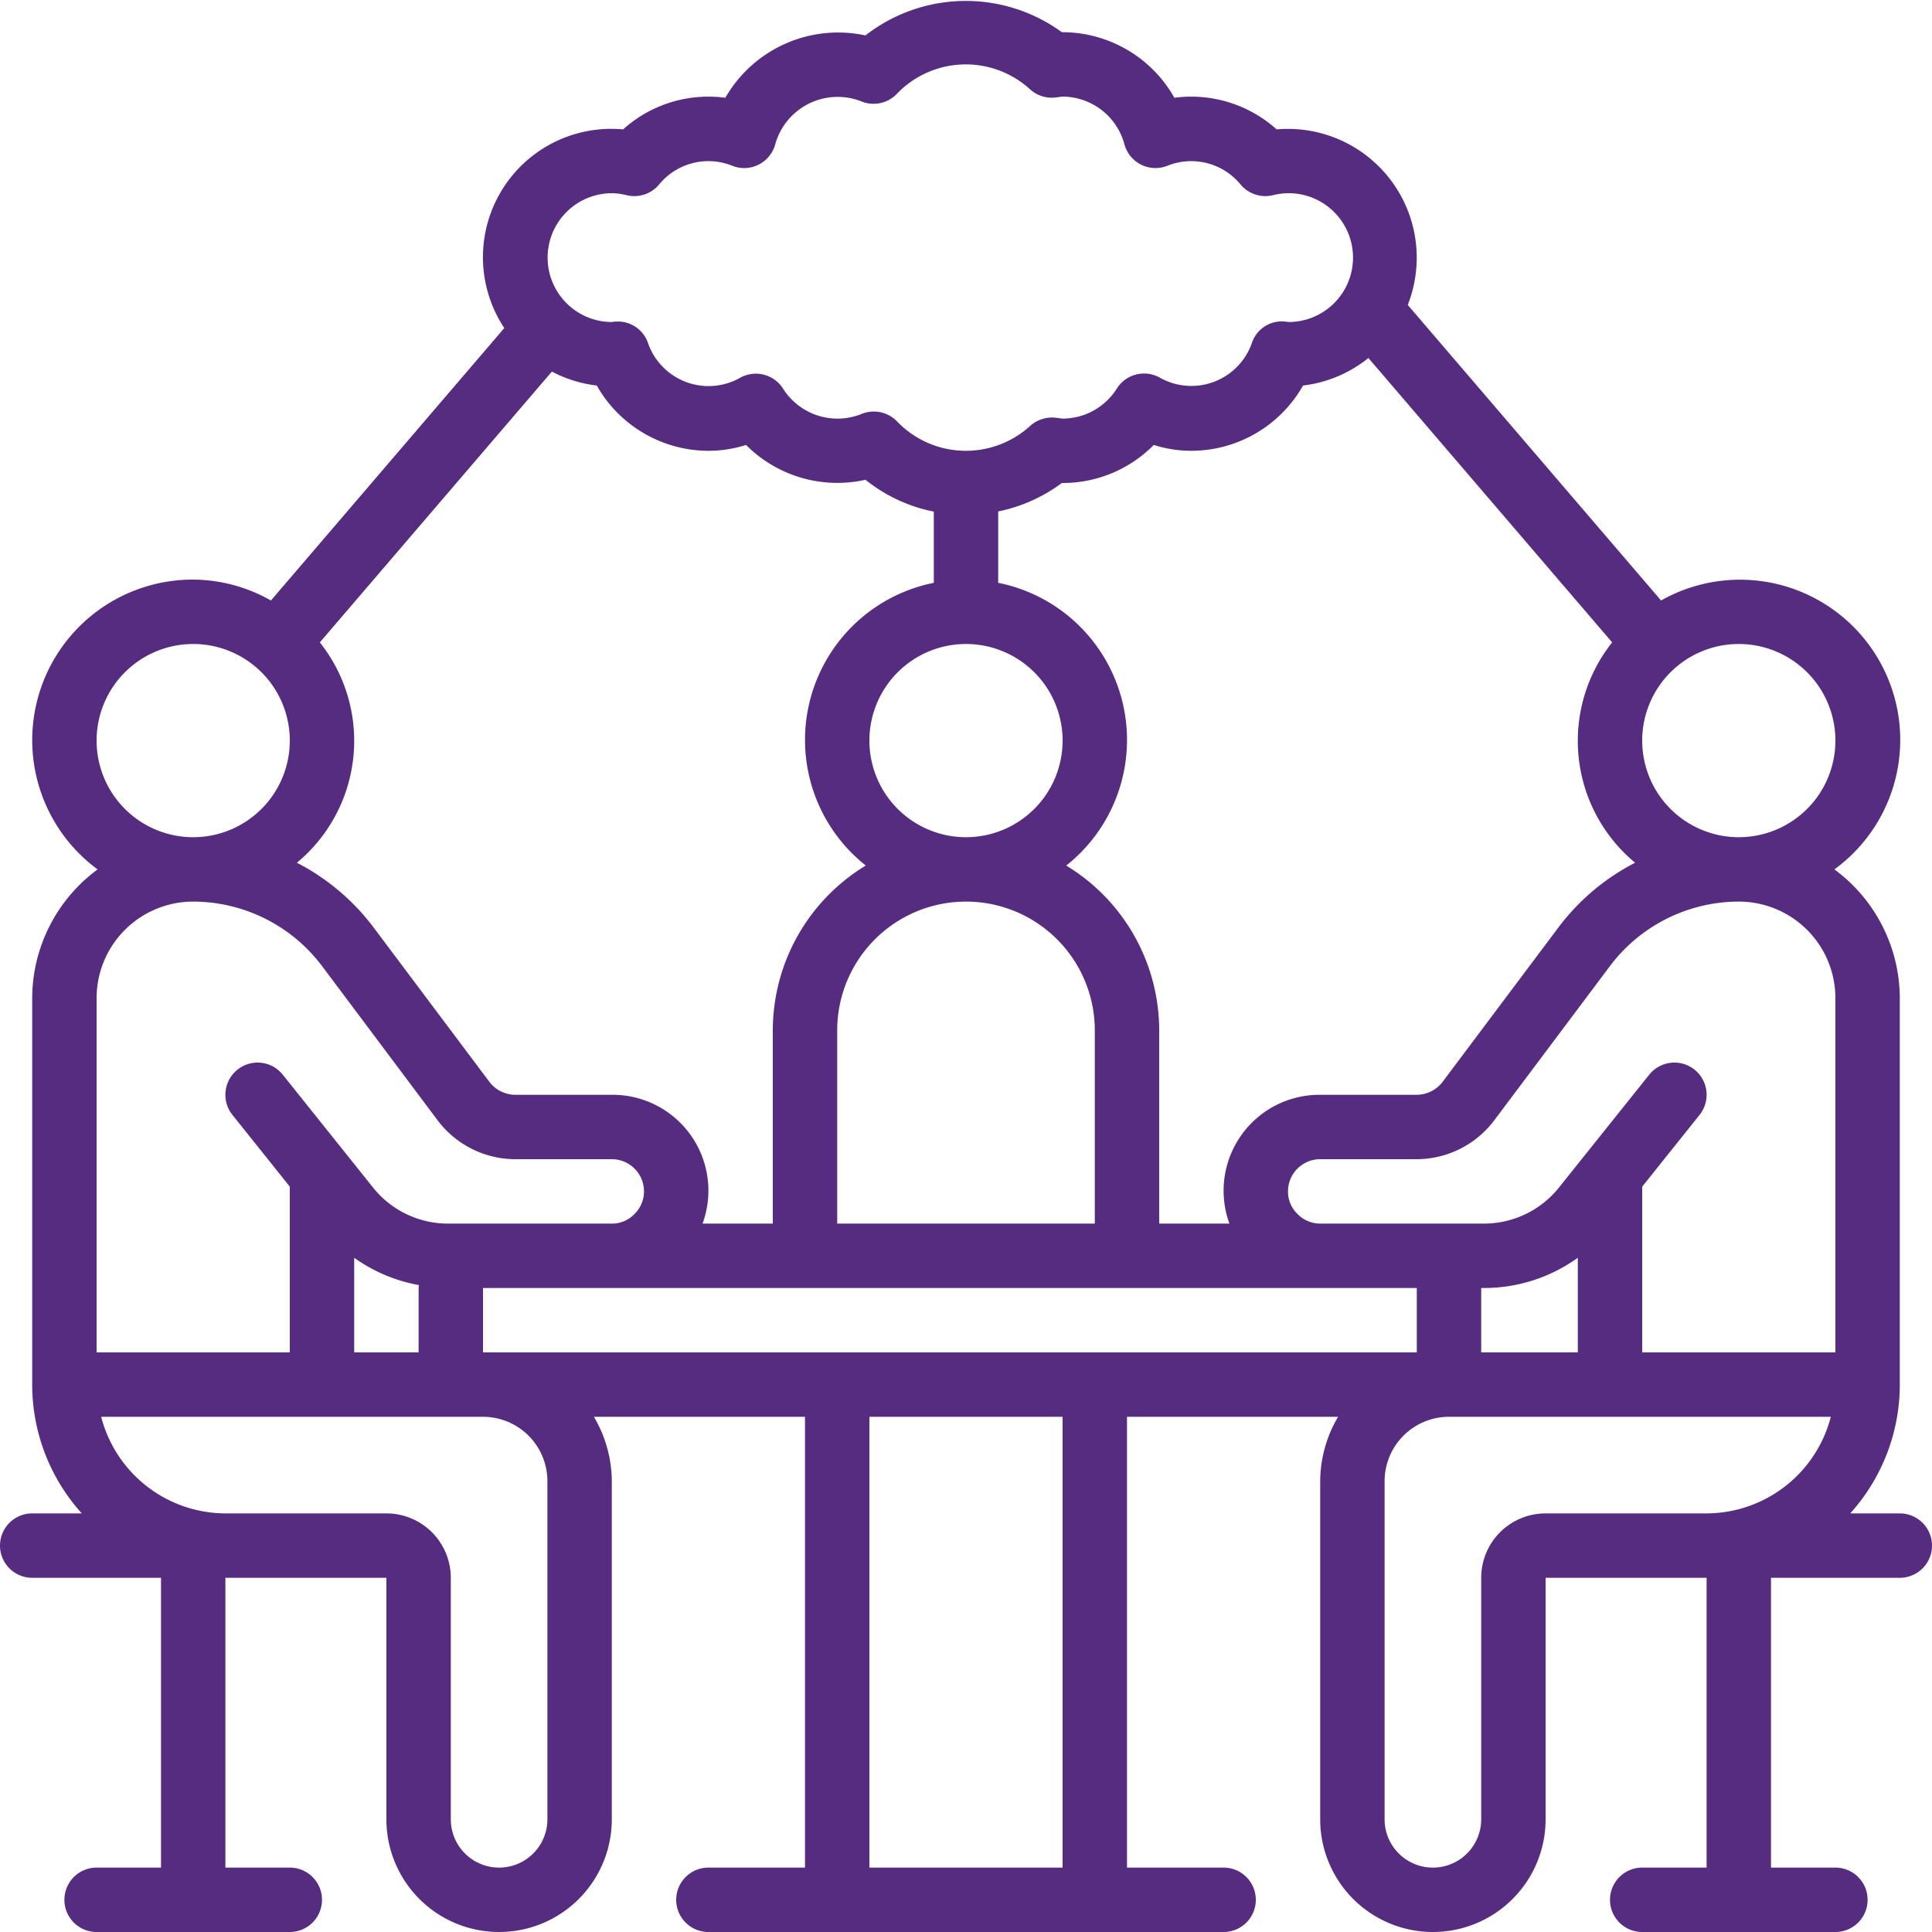
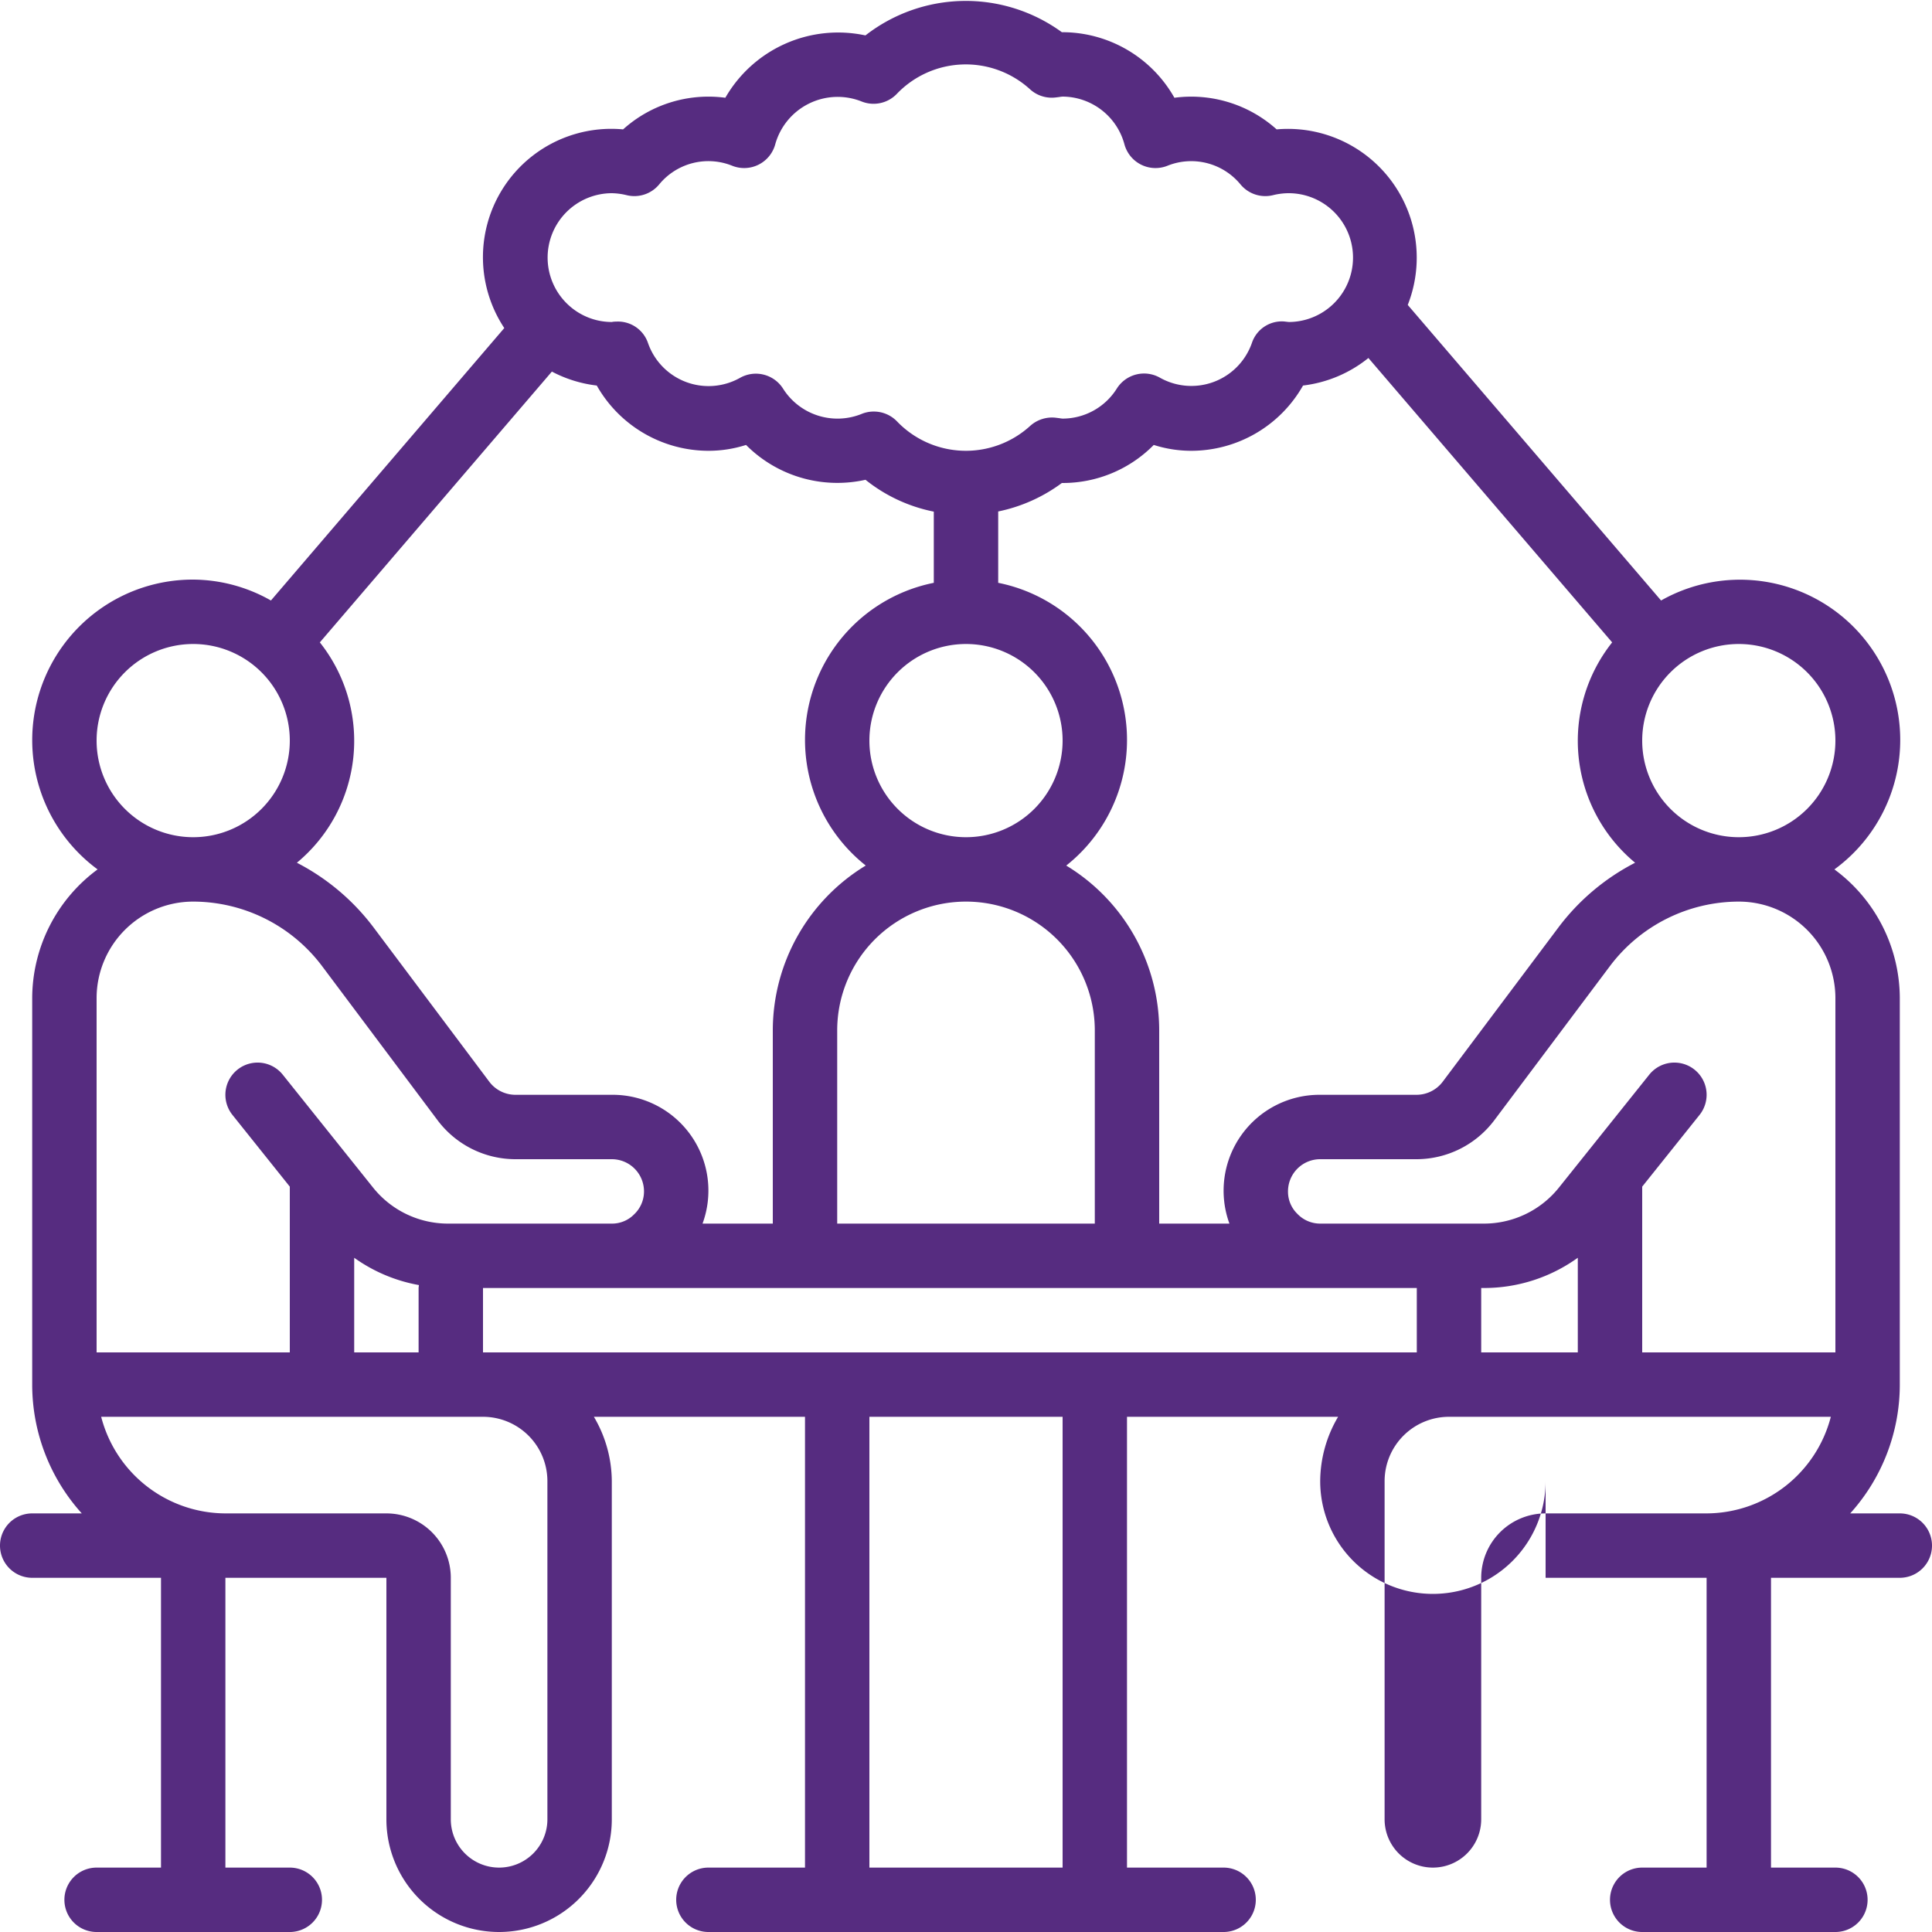
<svg xmlns="http://www.w3.org/2000/svg" version="1.1" width="512" height="512" x="0" y="0" viewBox="0 0 60 60" style="enable-background:new 0 0 512 512" xml:space="preserve">
  <g>
-     <path d="M59 47h-1.54A5.969 5.969 0 0 0 59 43V31a4.982 4.982 0 0 0-2.031-4 4.976 4.976 0 0 0-5.383-8.351L43.719 9.47a4 4 0 0 0-4.072-5.452 3.969 3.969 0 0 0-3.175-.982A4 4 0 0 0 33 1h-.023a5.068 5.068 0 0 0-6.1.1 4.04 4.04 0 0 0-4.351 1.936 3.961 3.961 0 0 0-3.175.982 3.986 3.986 0 0 0-3.69 6.17l-7.247 8.461A4.934 4.934 0 0 0 6 18a4.985 4.985 0 0 0-2.969 9A4.982 4.982 0 0 0 1 31v12a5.969 5.969 0 0 0 1.54 4H1a1 1 0 0 0 0 2h4v9H3a1 1 0 0 0 0 2h6a1 1 0 0 0 0-2H7v-9h5v7.5a3.5 3.5 0 0 0 7 0V46a3.959 3.959 0 0 0-.556-2H25v14h-3a1 1 0 0 0 0 2h16a1 1 0 0 0 0-2h-3V44h6.556A3.959 3.959 0 0 0 41 46v10.5a3.5 3.5 0 0 0 7 0V49h5v9h-2a1 1 0 0 0 0 2h6a1 1 0 0 0 0-2h-2v-9h4a1 1 0 0 0 0-2Zm-2-16v11h-6v-5.148l1.781-2.227a1 1 0 1 0-1.562-1.25l-2 2.5-.8 1A2.981 2.981 0 0 1 46.08 38H41a.977.977 0 0 1-.713-.307A.959.959 0 0 1 40 37a1 1 0 0 1 1-1h3a3.028 3.028 0 0 0 2.4-1.2L50 30a5.015 5.015 0 0 1 4-2 3 3 0 0 1 3 3ZM46 42v-2h.08a4.975 4.975 0 0 0 2.92-.939V42Zm-12 0H15v-2h29v2Zm-21 0h-2v-2.939a4.958 4.958 0 0 0 2.009.848c0 .031-.009.06-.009.091Zm6-8h-3a1.017 1.017 0 0 1-.8-.4l-3.6-4.8a6.993 6.993 0 0 0-2.38-2.007 4.915 4.915 0 0 0 .713-6.843l7.206-8.41a3.982 3.982 0 0 0 1.394.433A3.994 3.994 0 0 0 22 14a3.832 3.832 0 0 0 1.169-.182 4 4 0 0 0 3.71 1.082 4.92 4.92 0 0 0 2.121.989V18.1a4.976 4.976 0 0 0-2.113 8.78A5.993 5.993 0 0 0 24 32v6h-2.182A2.975 2.975 0 0 0 19 34Zm13.977-19H33a3.967 3.967 0 0 0 2.831-1.182A3.832 3.832 0 0 0 37 14a3.994 3.994 0 0 0 3.467-2.027 3.978 3.978 0 0 0 2.03-.855l7.57 8.832a4.915 4.915 0 0 0 .713 6.843A6.966 6.966 0 0 0 48.4 28.8l-3.6 4.8a1.021 1.021 0 0 1-.8.4h-3a2.978 2.978 0 0 0-2.819 4H36v-6a5.993 5.993 0 0 0-2.887-5.119A4.976 4.976 0 0 0 31 18.1v-2.216A5 5 0 0 0 32.977 15ZM30 28a4 4 0 0 1 4 4v6h-8v-6a4 4 0 0 1 4-4Zm-3-5a3 3 0 1 1 3 3 3 3 0 0 1-3-3Zm30 0a3 3 0 1 1-3-3 3 3 0 0 1 3 3ZM19 6a2.067 2.067 0 0 1 .469.063 1 1 0 0 0 1-.333 1.978 1.978 0 0 1 2.269-.583 1 1 0 0 0 1.338-.666 2.012 2.012 0 0 1 2.678-1.331 1 1 0 0 0 1.094-.231 2.963 2.963 0 0 1 4.146-.141 1 1 0 0 0 .78.25l.122-.015A.9.9 0 0 1 33 3a2 2 0 0 1 1.92 1.481 1 1 0 0 0 1.338.666 1.981 1.981 0 0 1 2.269.583 1 1 0 0 0 1 .333A2.067 2.067 0 0 1 40 6a2 2 0 0 1 .038 4c-.029 0-.138-.015-.167-.017a.979.979 0 0 0-.993.67 1.991 1.991 0 0 1-2.855 1.077 1 1 0 0 0-1.338.335A1.99 1.99 0 0 1 33 13a.886.886 0 0 1-.1-.013l-.122-.015a1.017 1.017 0 0 0-.78.25 2.963 2.963 0 0 1-4.146-.141 1 1 0 0 0-.719-.3.983.983 0 0 0-.375.074 2 2 0 0 1-2.439-.785 1 1 0 0 0-1.338-.335 1.992 1.992 0 0 1-2.855-1.077.984.984 0 0 0-.993-.67A.6.6 0 0 0 19 10a1.989 1.989 0 0 1-1.378-.557A2 2 0 0 1 19 6ZM3 23a3 3 0 1 1 3 3 3 3 0 0 1-3-3Zm0 8a3 3 0 0 1 3-3 5.018 5.018 0 0 1 4 2l3.6 4.805A3.027 3.027 0 0 0 16 36h3a1 1 0 0 1 1 1 .977.977 0 0 1-.307.713A.959.959 0 0 1 19 38h-5.08a2.979 2.979 0 0 1-2.339-1.125l-.8-1-2-2.5a1 1 0 1 0-1.562 1.25L9 36.852V42H3Zm14 15v10.5a1.5 1.5 0 0 1-3 0V49a2 2 0 0 0-2-2H7a4 4 0 0 1-3.858-3H15a2 2 0 0 1 2 2Zm16 12h-6V44h6Zm13-9v7.5a1.5 1.5 0 0 1-3 0V46a2 2 0 0 1 2-2h11.858A4 4 0 0 1 53 47h-5a2 2 0 0 0-2 2Z" fill="#562c80" data-original="#000000" />
+     <path d="M59 47h-1.54A5.969 5.969 0 0 0 59 43V31a4.982 4.982 0 0 0-2.031-4 4.976 4.976 0 0 0-5.383-8.351L43.719 9.47a4 4 0 0 0-4.072-5.452 3.969 3.969 0 0 0-3.175-.982A4 4 0 0 0 33 1h-.023a5.068 5.068 0 0 0-6.1.1 4.04 4.04 0 0 0-4.351 1.936 3.961 3.961 0 0 0-3.175.982 3.986 3.986 0 0 0-3.69 6.17l-7.247 8.461A4.934 4.934 0 0 0 6 18a4.985 4.985 0 0 0-2.969 9A4.982 4.982 0 0 0 1 31v12a5.969 5.969 0 0 0 1.54 4H1a1 1 0 0 0 0 2h4v9H3a1 1 0 0 0 0 2h6a1 1 0 0 0 0-2H7v-9h5v7.5a3.5 3.5 0 0 0 7 0V46a3.959 3.959 0 0 0-.556-2H25v14h-3a1 1 0 0 0 0 2h16a1 1 0 0 0 0-2h-3V44h6.556A3.959 3.959 0 0 0 41 46a3.5 3.5 0 0 0 7 0V49h5v9h-2a1 1 0 0 0 0 2h6a1 1 0 0 0 0-2h-2v-9h4a1 1 0 0 0 0-2Zm-2-16v11h-6v-5.148l1.781-2.227a1 1 0 1 0-1.562-1.25l-2 2.5-.8 1A2.981 2.981 0 0 1 46.08 38H41a.977.977 0 0 1-.713-.307A.959.959 0 0 1 40 37a1 1 0 0 1 1-1h3a3.028 3.028 0 0 0 2.4-1.2L50 30a5.015 5.015 0 0 1 4-2 3 3 0 0 1 3 3ZM46 42v-2h.08a4.975 4.975 0 0 0 2.92-.939V42Zm-12 0H15v-2h29v2Zm-21 0h-2v-2.939a4.958 4.958 0 0 0 2.009.848c0 .031-.009.06-.009.091Zm6-8h-3a1.017 1.017 0 0 1-.8-.4l-3.6-4.8a6.993 6.993 0 0 0-2.38-2.007 4.915 4.915 0 0 0 .713-6.843l7.206-8.41a3.982 3.982 0 0 0 1.394.433A3.994 3.994 0 0 0 22 14a3.832 3.832 0 0 0 1.169-.182 4 4 0 0 0 3.71 1.082 4.92 4.92 0 0 0 2.121.989V18.1a4.976 4.976 0 0 0-2.113 8.78A5.993 5.993 0 0 0 24 32v6h-2.182A2.975 2.975 0 0 0 19 34Zm13.977-19H33a3.967 3.967 0 0 0 2.831-1.182A3.832 3.832 0 0 0 37 14a3.994 3.994 0 0 0 3.467-2.027 3.978 3.978 0 0 0 2.03-.855l7.57 8.832a4.915 4.915 0 0 0 .713 6.843A6.966 6.966 0 0 0 48.4 28.8l-3.6 4.8a1.021 1.021 0 0 1-.8.4h-3a2.978 2.978 0 0 0-2.819 4H36v-6a5.993 5.993 0 0 0-2.887-5.119A4.976 4.976 0 0 0 31 18.1v-2.216A5 5 0 0 0 32.977 15ZM30 28a4 4 0 0 1 4 4v6h-8v-6a4 4 0 0 1 4-4Zm-3-5a3 3 0 1 1 3 3 3 3 0 0 1-3-3Zm30 0a3 3 0 1 1-3-3 3 3 0 0 1 3 3ZM19 6a2.067 2.067 0 0 1 .469.063 1 1 0 0 0 1-.333 1.978 1.978 0 0 1 2.269-.583 1 1 0 0 0 1.338-.666 2.012 2.012 0 0 1 2.678-1.331 1 1 0 0 0 1.094-.231 2.963 2.963 0 0 1 4.146-.141 1 1 0 0 0 .78.25l.122-.015A.9.9 0 0 1 33 3a2 2 0 0 1 1.92 1.481 1 1 0 0 0 1.338.666 1.981 1.981 0 0 1 2.269.583 1 1 0 0 0 1 .333A2.067 2.067 0 0 1 40 6a2 2 0 0 1 .038 4c-.029 0-.138-.015-.167-.017a.979.979 0 0 0-.993.67 1.991 1.991 0 0 1-2.855 1.077 1 1 0 0 0-1.338.335A1.99 1.99 0 0 1 33 13a.886.886 0 0 1-.1-.013l-.122-.015a1.017 1.017 0 0 0-.78.25 2.963 2.963 0 0 1-4.146-.141 1 1 0 0 0-.719-.3.983.983 0 0 0-.375.074 2 2 0 0 1-2.439-.785 1 1 0 0 0-1.338-.335 1.992 1.992 0 0 1-2.855-1.077.984.984 0 0 0-.993-.67A.6.6 0 0 0 19 10a1.989 1.989 0 0 1-1.378-.557A2 2 0 0 1 19 6ZM3 23a3 3 0 1 1 3 3 3 3 0 0 1-3-3Zm0 8a3 3 0 0 1 3-3 5.018 5.018 0 0 1 4 2l3.6 4.805A3.027 3.027 0 0 0 16 36h3a1 1 0 0 1 1 1 .977.977 0 0 1-.307.713A.959.959 0 0 1 19 38h-5.08a2.979 2.979 0 0 1-2.339-1.125l-.8-1-2-2.5a1 1 0 1 0-1.562 1.25L9 36.852V42H3Zm14 15v10.5a1.5 1.5 0 0 1-3 0V49a2 2 0 0 0-2-2H7a4 4 0 0 1-3.858-3H15a2 2 0 0 1 2 2Zm16 12h-6V44h6Zm13-9v7.5a1.5 1.5 0 0 1-3 0V46a2 2 0 0 1 2-2h11.858A4 4 0 0 1 53 47h-5a2 2 0 0 0-2 2Z" fill="#562c80" data-original="#000000" />
  </g>
</svg>